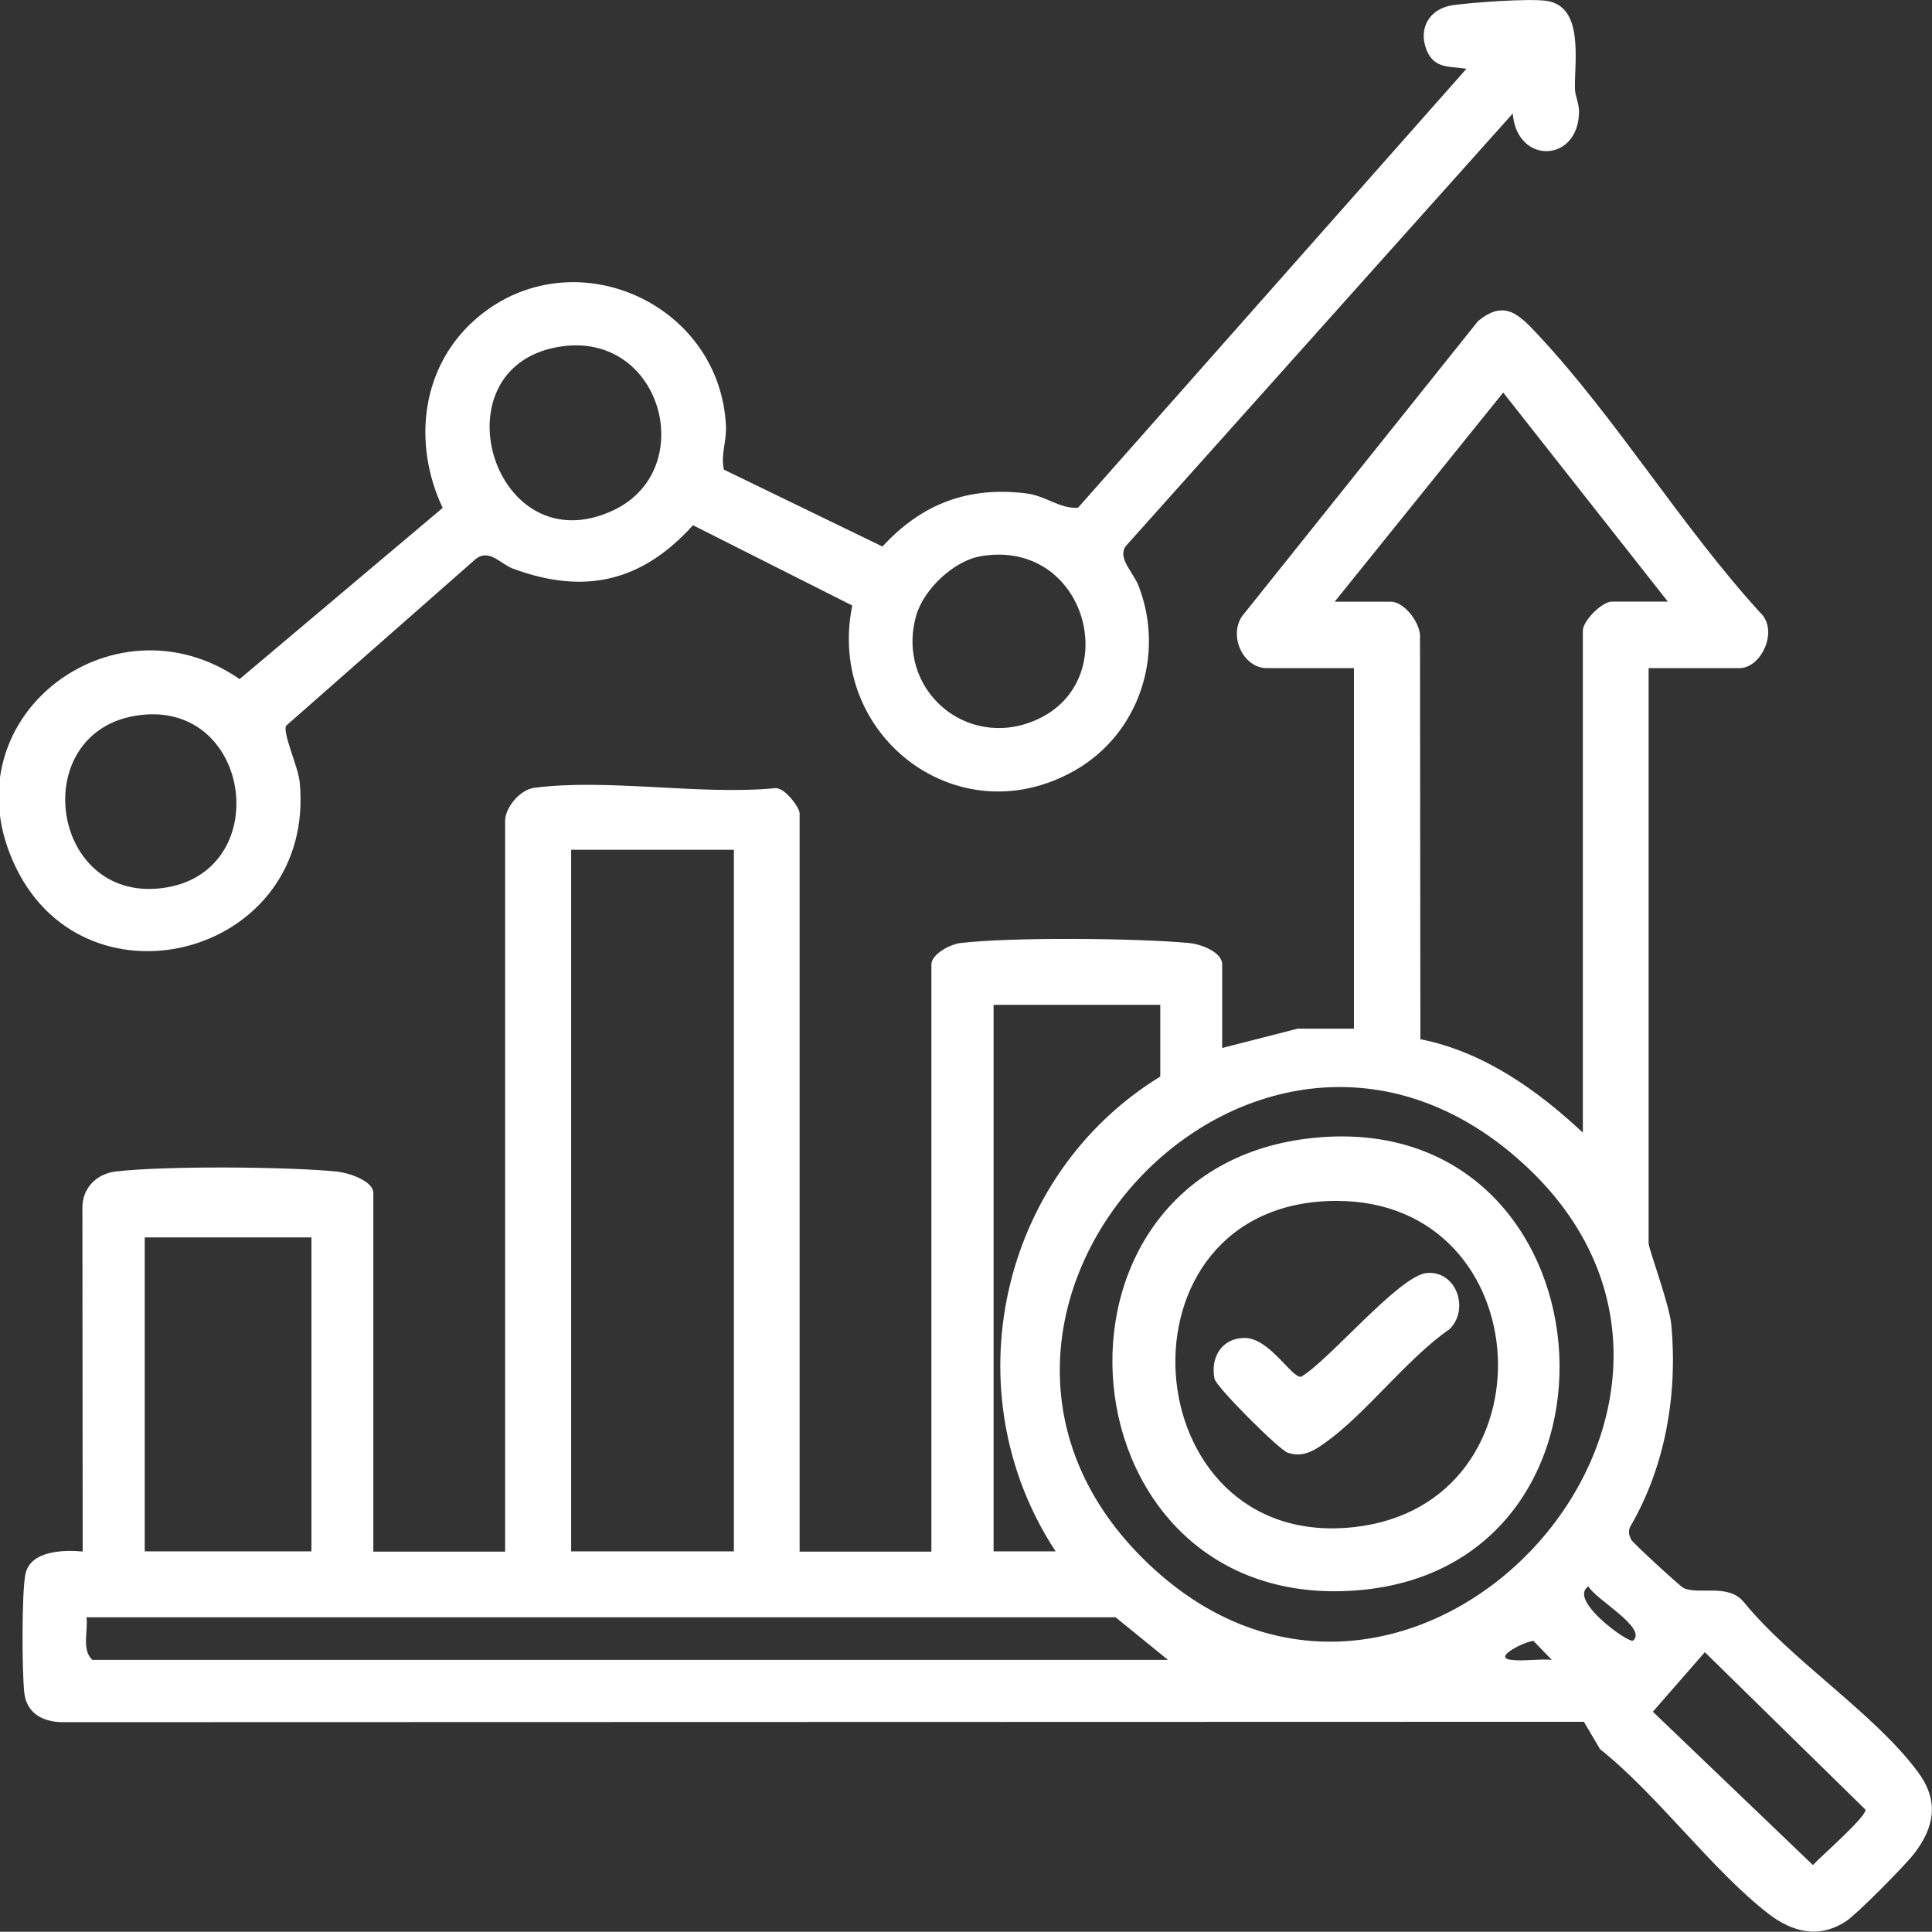
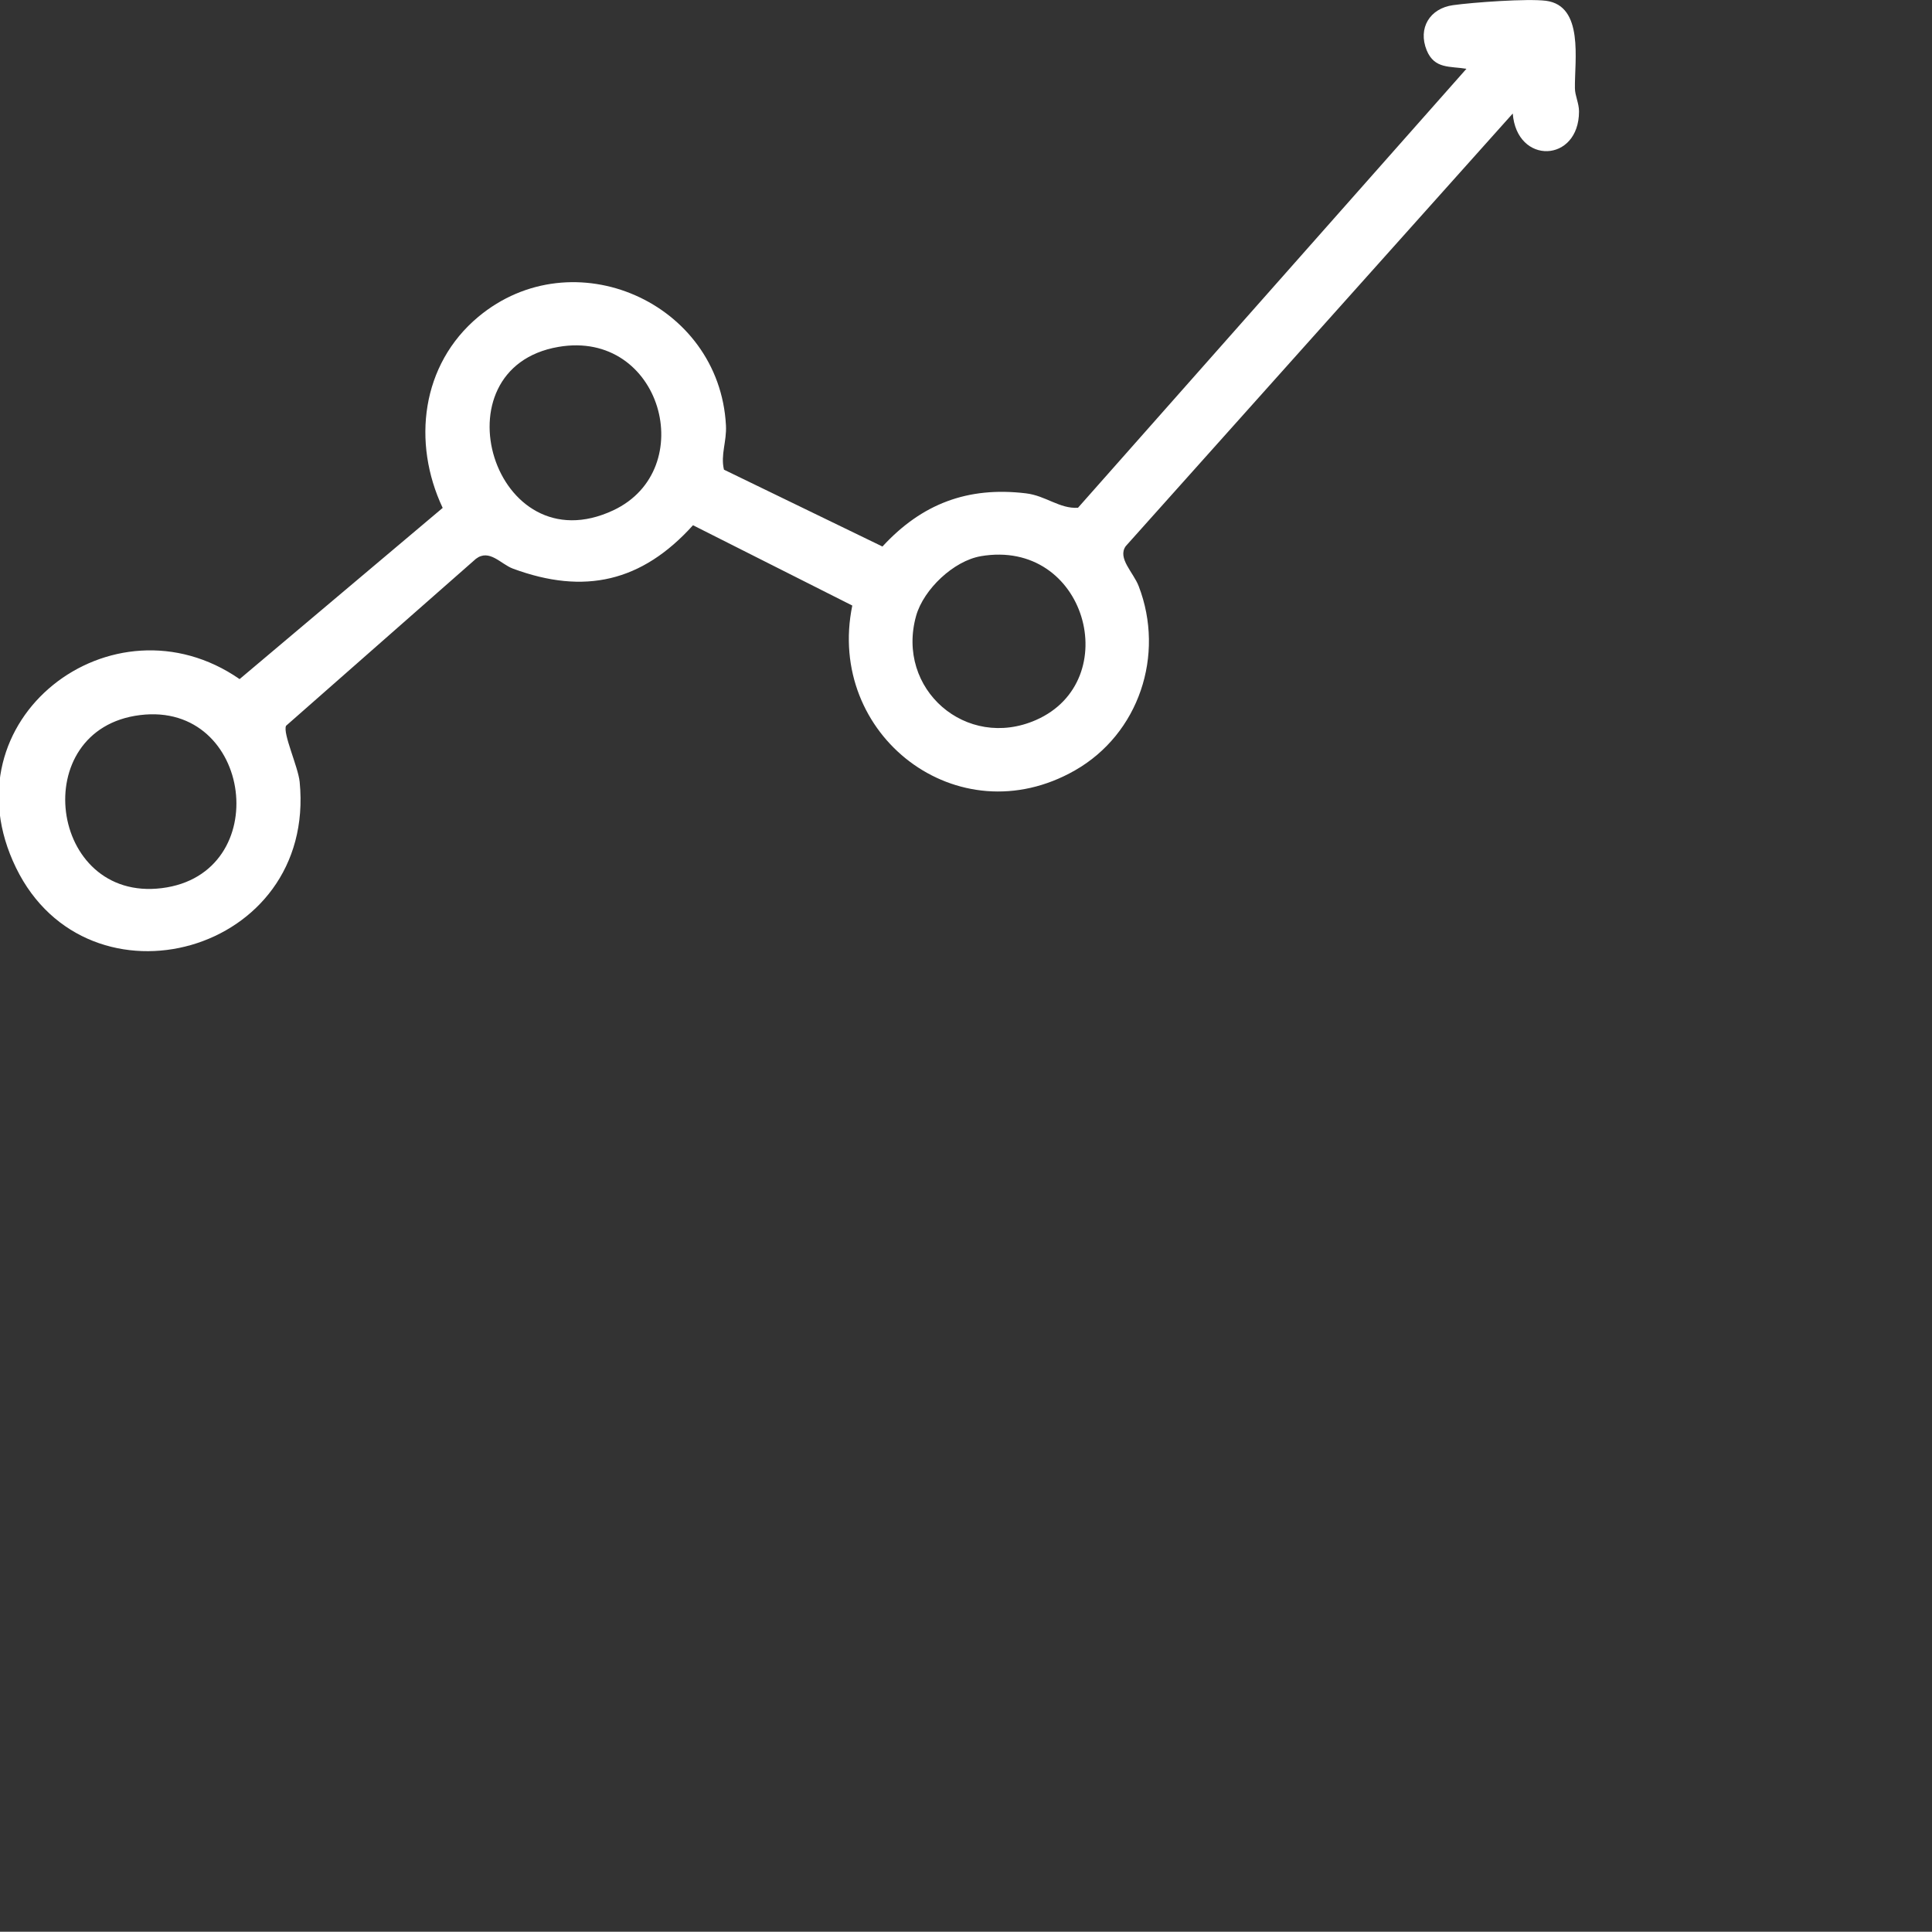
<svg xmlns="http://www.w3.org/2000/svg" id="Layer_1" data-name="Layer 1" viewBox="0 0 146.03 146.01">
  <rect x="0" y="0" width="146.03" height="146.01" fill="#333333" stroke="none" />
  <defs>
    <style>
      .cls-1 {
        fill: #fff;
      }
    </style>
  </defs>
-   <path class="cls-1" d="M124.61,50.46v43.51c0,.42,1.58,4.63,1.72,6.19.48,5.25-.46,10.72-3.13,15.27-.14.35-.06.62.09.94.11.24,3.72,3.55,3.96,3.66,1.2.54,3.34-.36,4.53,1.03,3.6,4.44,9.88,8.41,13.19,12.88,1.6,2.16,1.27,4.14-.29,6.17-.67.87-4.32,4.57-5.15,5.11-2.04,1.33-4.04.83-5.85-.56-4.24-3.27-8.4-9-12.74-12.45l-1.22-2.07-115.1.03c-1.44-.05-2.6-.7-2.78-2.2s-.21-7.68.09-9.02c.39-1.75,2.86-1.81,4.32-1.68l-.02-25.94c-.03-1.5,1.04-2.6,2.5-2.78,3.71-.44,12.93-.37,16.72,0,.81.08,2.77.67,2.77,1.63v27.1h9.96v-55.22c0-1.03,1.12-2.36,2.18-2.51,5.45-.73,12.53.56,18.16.03.73-.17,1.92,1.46,1.92,1.89v55.81h9.96v-44.38c0-.78,1.43-1.53,2.19-1.62,3.92-.46,13.3-.37,17.31,0,.84.08,2.48.66,2.48,1.63v6.3l5.71-1.46h4.25v-27.25h-6.59c-1.78,0-2.89-2.41-1.87-3.92l17.83-22.3c2.01-1.68,3.13-.49,4.54,1.02,5.91,6.32,10.89,14.54,16.79,21,1.43,1.32.11,4.2-1.56,4.2h-6.88ZM126.07,45.48l-12.45-15.81-12.74,15.81h4.25c1.05,0,2.31,1.7,2.2,2.78l.03,30.29c4.75.94,8.82,3.82,12.28,7.06v-37.94c0-.75,1.45-2.2,2.2-2.2h4.25ZM55.47,64.23h-12.3v53.03h12.3v-53.03ZM87.7,75.95h-12.6v41.31h4.69c-7.88-11.98-4.28-28.41,7.91-35.89v-5.42ZM86.33,117.74c20,19.99,49.63-11.99,28.16-30.36-20.03-17.14-46.63,11.89-28.16,30.36ZM23.54,93.53h-12.6v23.73h12.6v-23.73ZM123.44,124c1.11-.95-2.92-3.16-3.37-4.09-1.62.98,3.06,4.35,3.37,4.09ZM88.28,125.46l-3.96-3.22H6.54c.13,1.05-.39,2.45.44,3.22h81.3ZM117.29,125.46l-1.38-1.43c-.56,0-3.16,1.25-1.7,1.43.96.12,2.1-.09,3.08,0ZM128.86,124.88l-3.93,4.5,12.1,11.59c.58-.64,4.07-3.67,3.97-4.19l-12.14-11.9Z" />
  <path class="cls-1" d="M114.35,8.57l-29.26,32.71c-.65.91.58,1.98.98,3.03,2,5.2.02,11.16-4.82,13.92-8.87,5.06-18.84-2.69-16.83-12.46l-12.04-6.07c-3.86,4.28-8.21,5.28-13.61,3.28-.92-.34-1.78-1.52-2.8-.74l-14.35,12.62c-.26.57.92,3.11,1.03,4.24,1.28,13.02-15.99,17.68-21.44,6.49s7.3-20.91,16.9-14.26l15.35-12.94c-2.33-4.94-1.62-10.84,2.69-14.44,7.16-5.97,18.22-1.11,18.72,8.19.07,1.24-.42,2.22-.15,3.36l11.98,5.81c2.97-3.23,6.45-4.55,10.85-4.02,1.5.18,2.54,1.18,3.93,1.09L110.84,5.2c-1.25-.21-2.41.03-3-1.39-.69-1.69.24-3.18,1.99-3.42,1.5-.21,5.63-.51,7.03-.33,2.87.38,2.15,4.5,2.18,6.6,0,.56.31,1.14.31,1.76,0,3.89-4.71,4.07-5.01.15ZM42.21,26.22c-9.39,1.61-4.89,16.6,4.15,12.35,6.55-3.08,3.65-13.69-4.15-12.35ZM74.14,42.04c-2.06.35-4.32,2.5-4.89,4.49-1.57,5.56,3.79,10.21,9.06,7.89,6.73-2.96,3.79-13.74-4.18-12.38ZM10.58,54.05c-8.57,1.06-6.89,14.14,1.65,13.08s6.89-14.14-1.65-13.08Z" />
-   <path class="cls-1" d="M99.35,86c22.64-2.23,25.42,32.25,3.42,34.19-22.79,2-25.69-31.99-3.42-34.19ZM101.03,90.77c-17.37,0-15.52,26.59,1.38,24.65,15.2-1.74,14.05-24.65-1.38-24.65Z" />
-   <path class="cls-1" d="M109.57,100.46c-3.26,2.26-6.3,6.38-9.42,8.6-.89.63-1.68,1.11-2.8.75-.67-.21-5.43-4.99-5.55-5.59-.32-1.6.52-3.04,2.2-3.09,1.94-.07,3.63,3.06,4.35,2.93,2.13-1.25,7.41-7.65,9.49-7.84,2.23-.2,3.26,2.72,1.73,4.24Z" />
</svg>